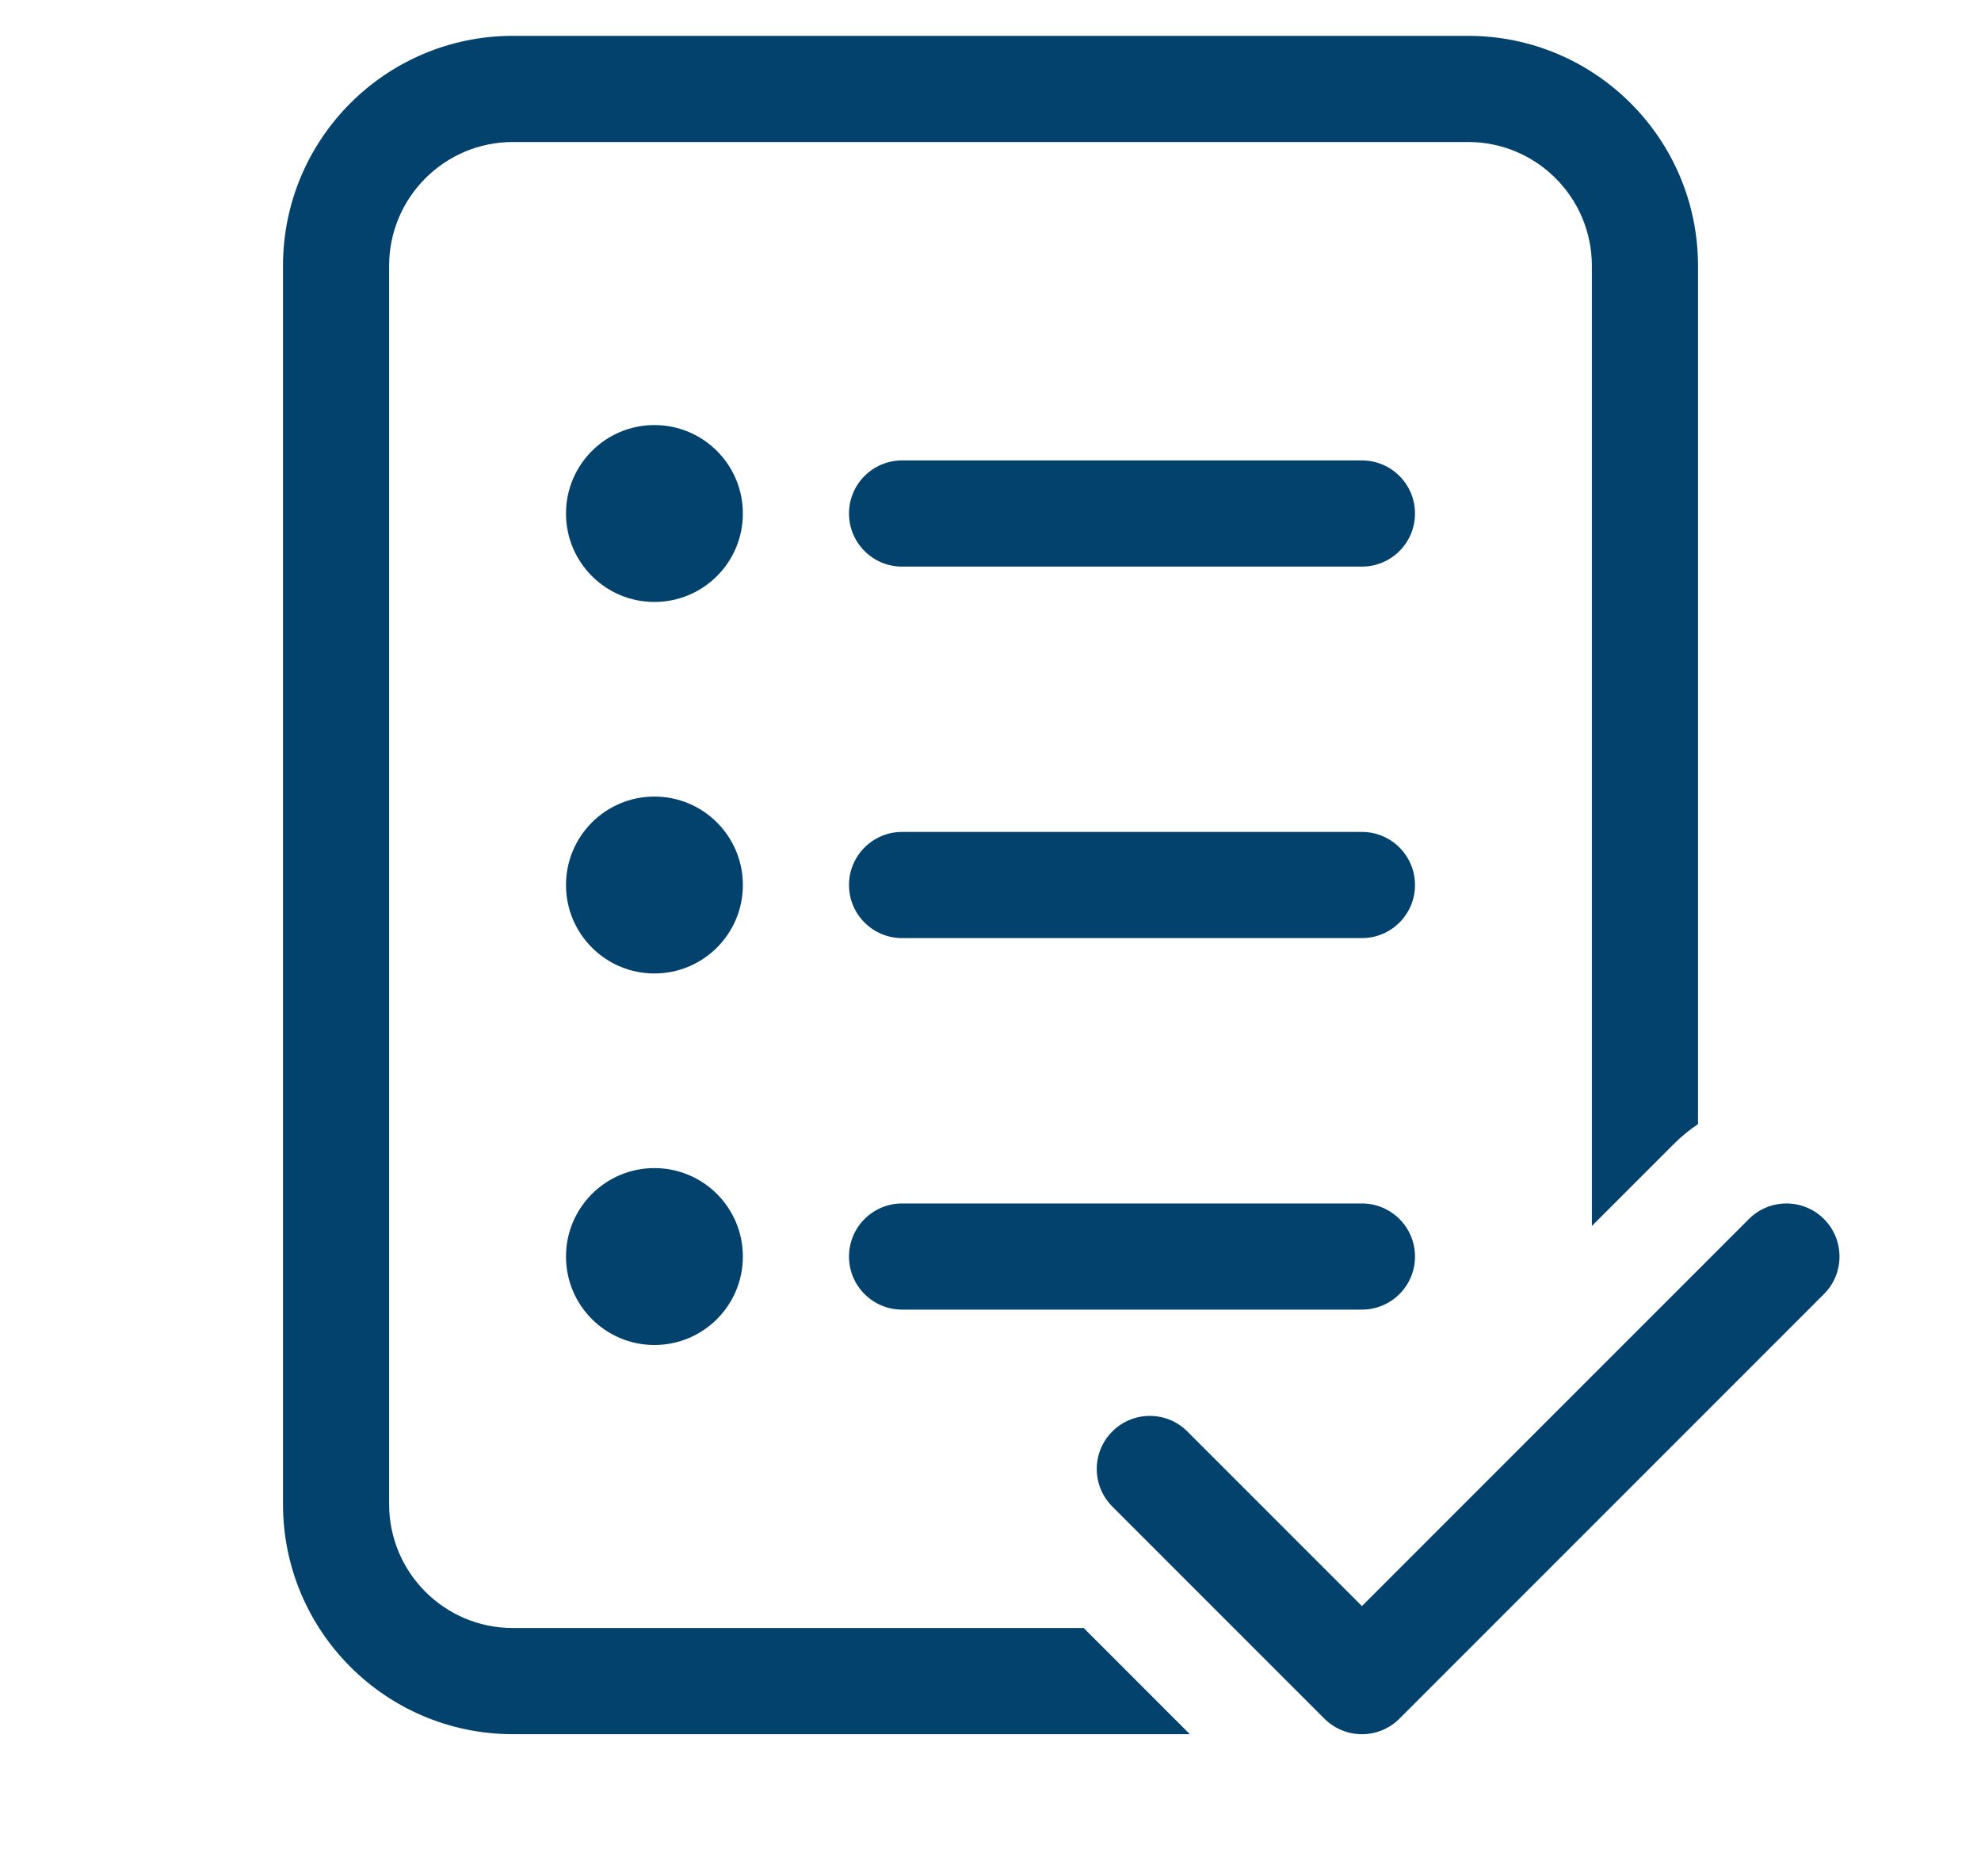
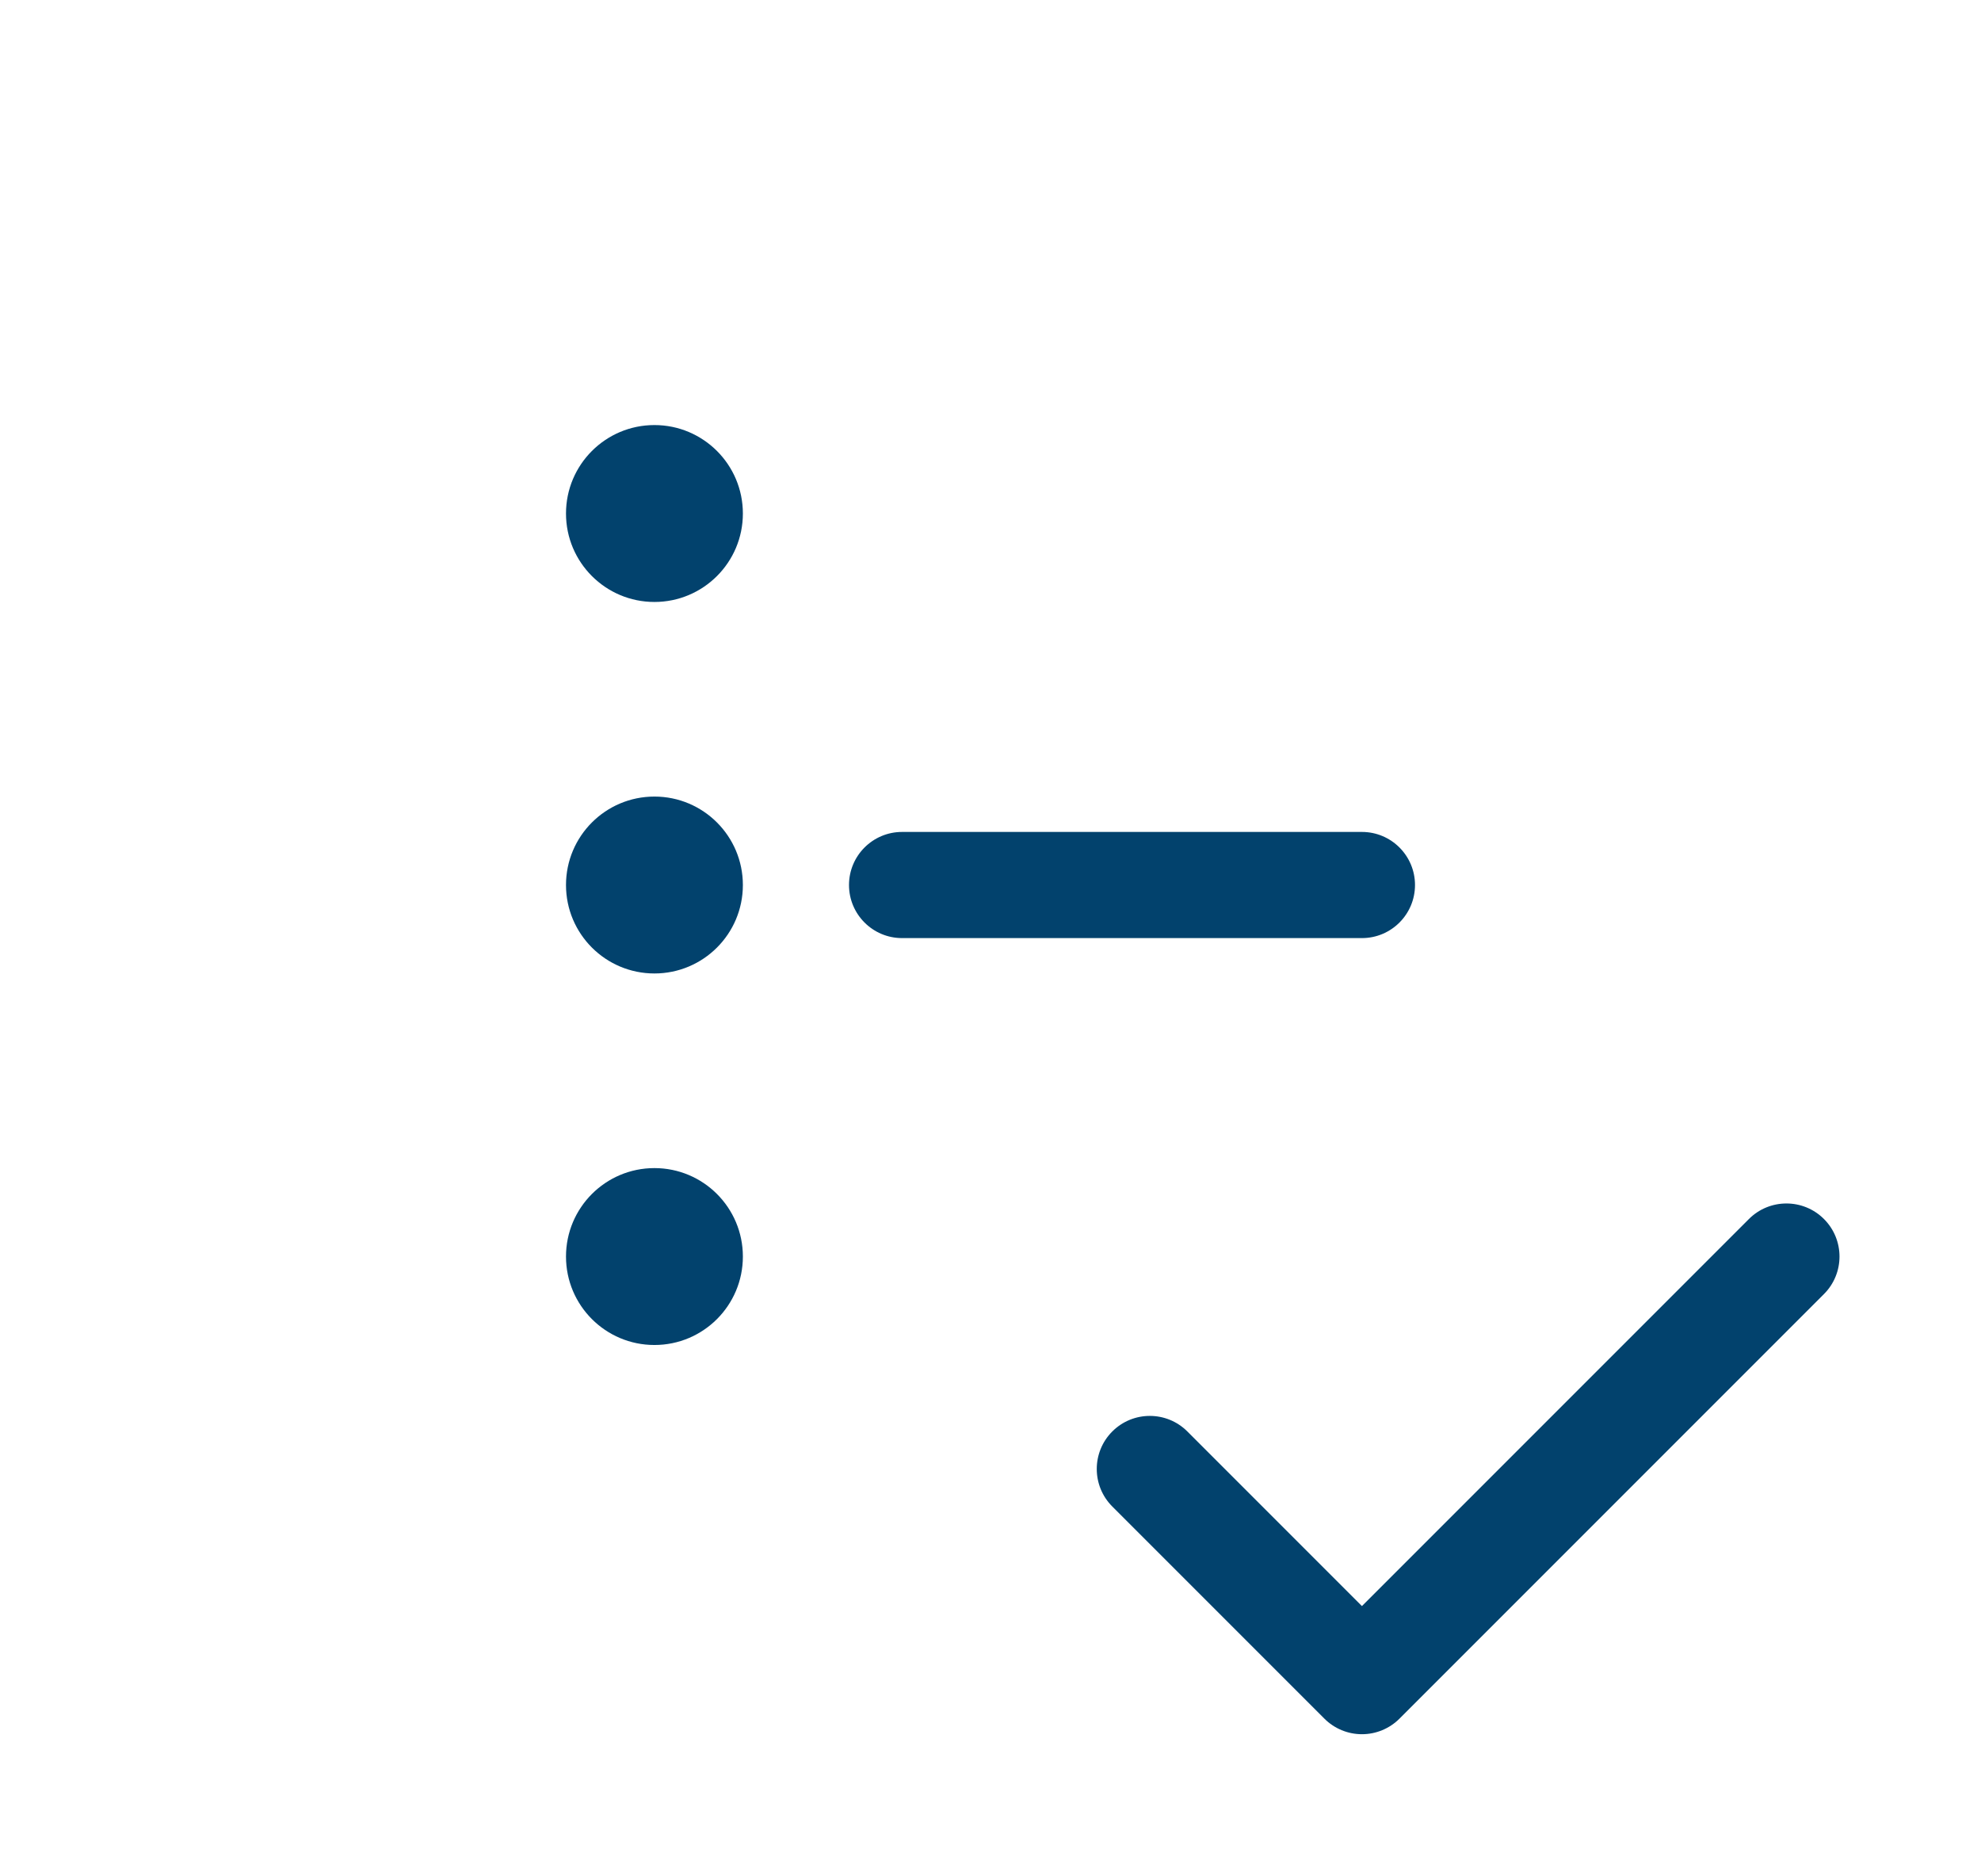
<svg xmlns="http://www.w3.org/2000/svg" width="150" height="142" viewBox="0 0 150 142" fill="none">
-   <path d="M21.429 20.125C21.429 10.509 29.224 2.714 38.839 2.714H111.161C120.776 2.714 128.572 10.509 128.572 20.125V85.1C127.927 85.531 127.314 86.032 126.745 86.602L120.536 92.811V20.125C120.536 14.947 116.339 10.75 111.161 10.75H38.839C33.662 10.75 29.464 14.947 29.464 20.125V113.873C29.464 119.051 33.662 123.248 38.839 123.248H82.059L90.095 131.284H38.839C29.224 131.284 21.429 123.489 21.429 113.873V20.125Z" fill="#02426D" />
  <path d="M56.25 38.875C56.25 42.573 53.252 45.571 49.553 45.571C45.855 45.571 42.857 42.573 42.857 38.875C42.857 35.177 45.855 32.179 49.553 32.179C53.252 32.179 56.25 35.177 56.25 38.875Z" fill="#02426D" />
  <path d="M49.553 73.695C53.252 73.695 56.25 70.698 56.25 66.999C56.25 63.301 53.252 60.303 49.553 60.303C45.855 60.303 42.857 63.301 42.857 66.999C42.857 70.698 45.855 73.695 49.553 73.695Z" fill="#02426D" />
  <path d="M49.553 101.821C53.252 101.821 56.25 98.824 56.25 95.125C56.25 91.426 53.252 88.429 49.553 88.429C45.855 88.429 42.857 91.426 42.857 95.125C42.857 98.824 45.855 101.821 49.553 101.821Z" fill="#02426D" />
-   <path d="M68.303 34.857C66.085 34.857 64.286 36.656 64.286 38.875C64.286 41.094 66.085 42.893 68.303 42.893H103.125C105.344 42.893 107.143 41.094 107.143 38.875C107.143 36.656 105.344 34.857 103.125 34.857H68.303Z" fill="#02426D" />
  <path d="M64.286 66.999C64.286 64.78 66.085 62.981 68.303 62.981H103.125C105.344 62.981 107.143 64.78 107.143 66.999C107.143 69.218 105.344 71.017 103.125 71.017H68.303C66.085 71.017 64.286 69.218 64.286 66.999Z" fill="#02426D" />
-   <path d="M68.303 91.107C66.085 91.107 64.286 92.906 64.286 95.125C64.286 97.344 66.085 99.143 68.303 99.143H103.125C105.344 99.143 107.143 97.344 107.143 95.125C107.143 92.906 105.344 91.107 103.125 91.107H68.303Z" fill="#02426D" />
  <path d="M138.109 97.966L105.966 130.109C105.213 130.863 104.19 131.286 103.125 131.286C102.059 131.286 101.037 130.863 100.284 130.109L84.223 114.048C82.654 112.479 82.654 109.935 84.223 108.366C85.792 106.797 88.336 106.797 89.905 108.366L103.125 121.586L132.427 92.284C133.996 90.715 136.54 90.715 138.109 92.284C139.678 93.853 139.678 96.397 138.109 97.966Z" fill="#02426D" />
</svg>